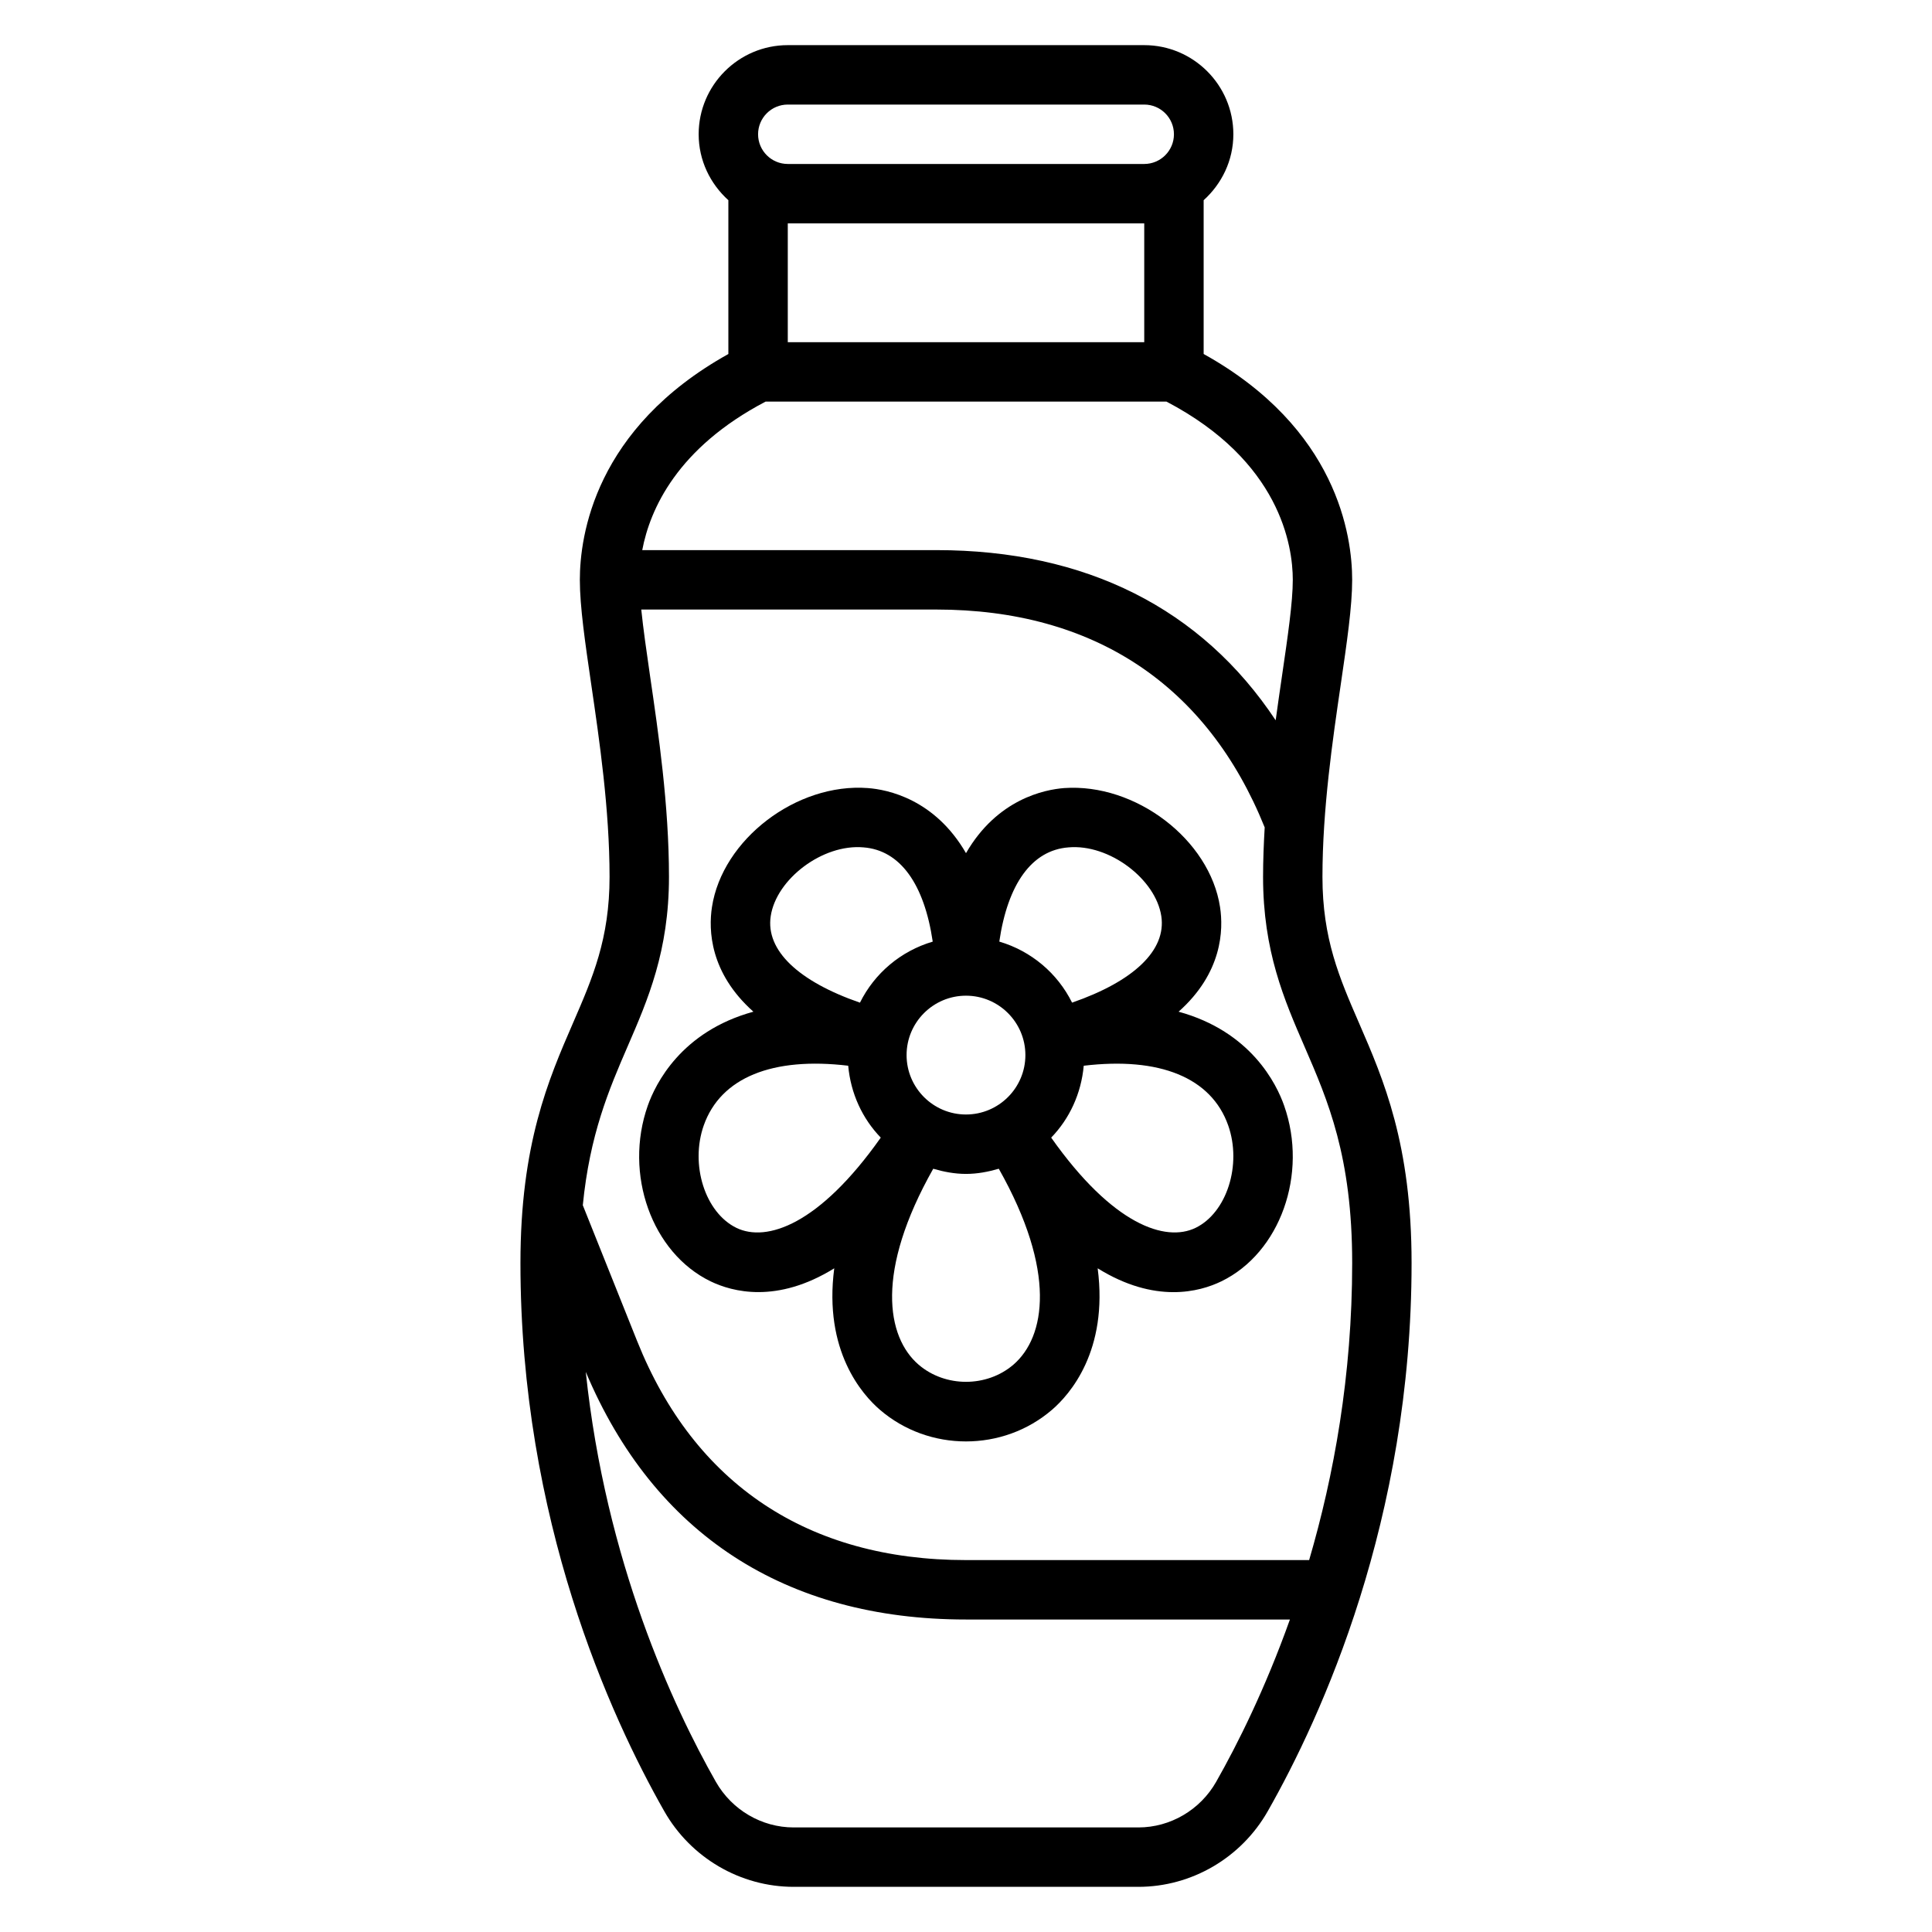
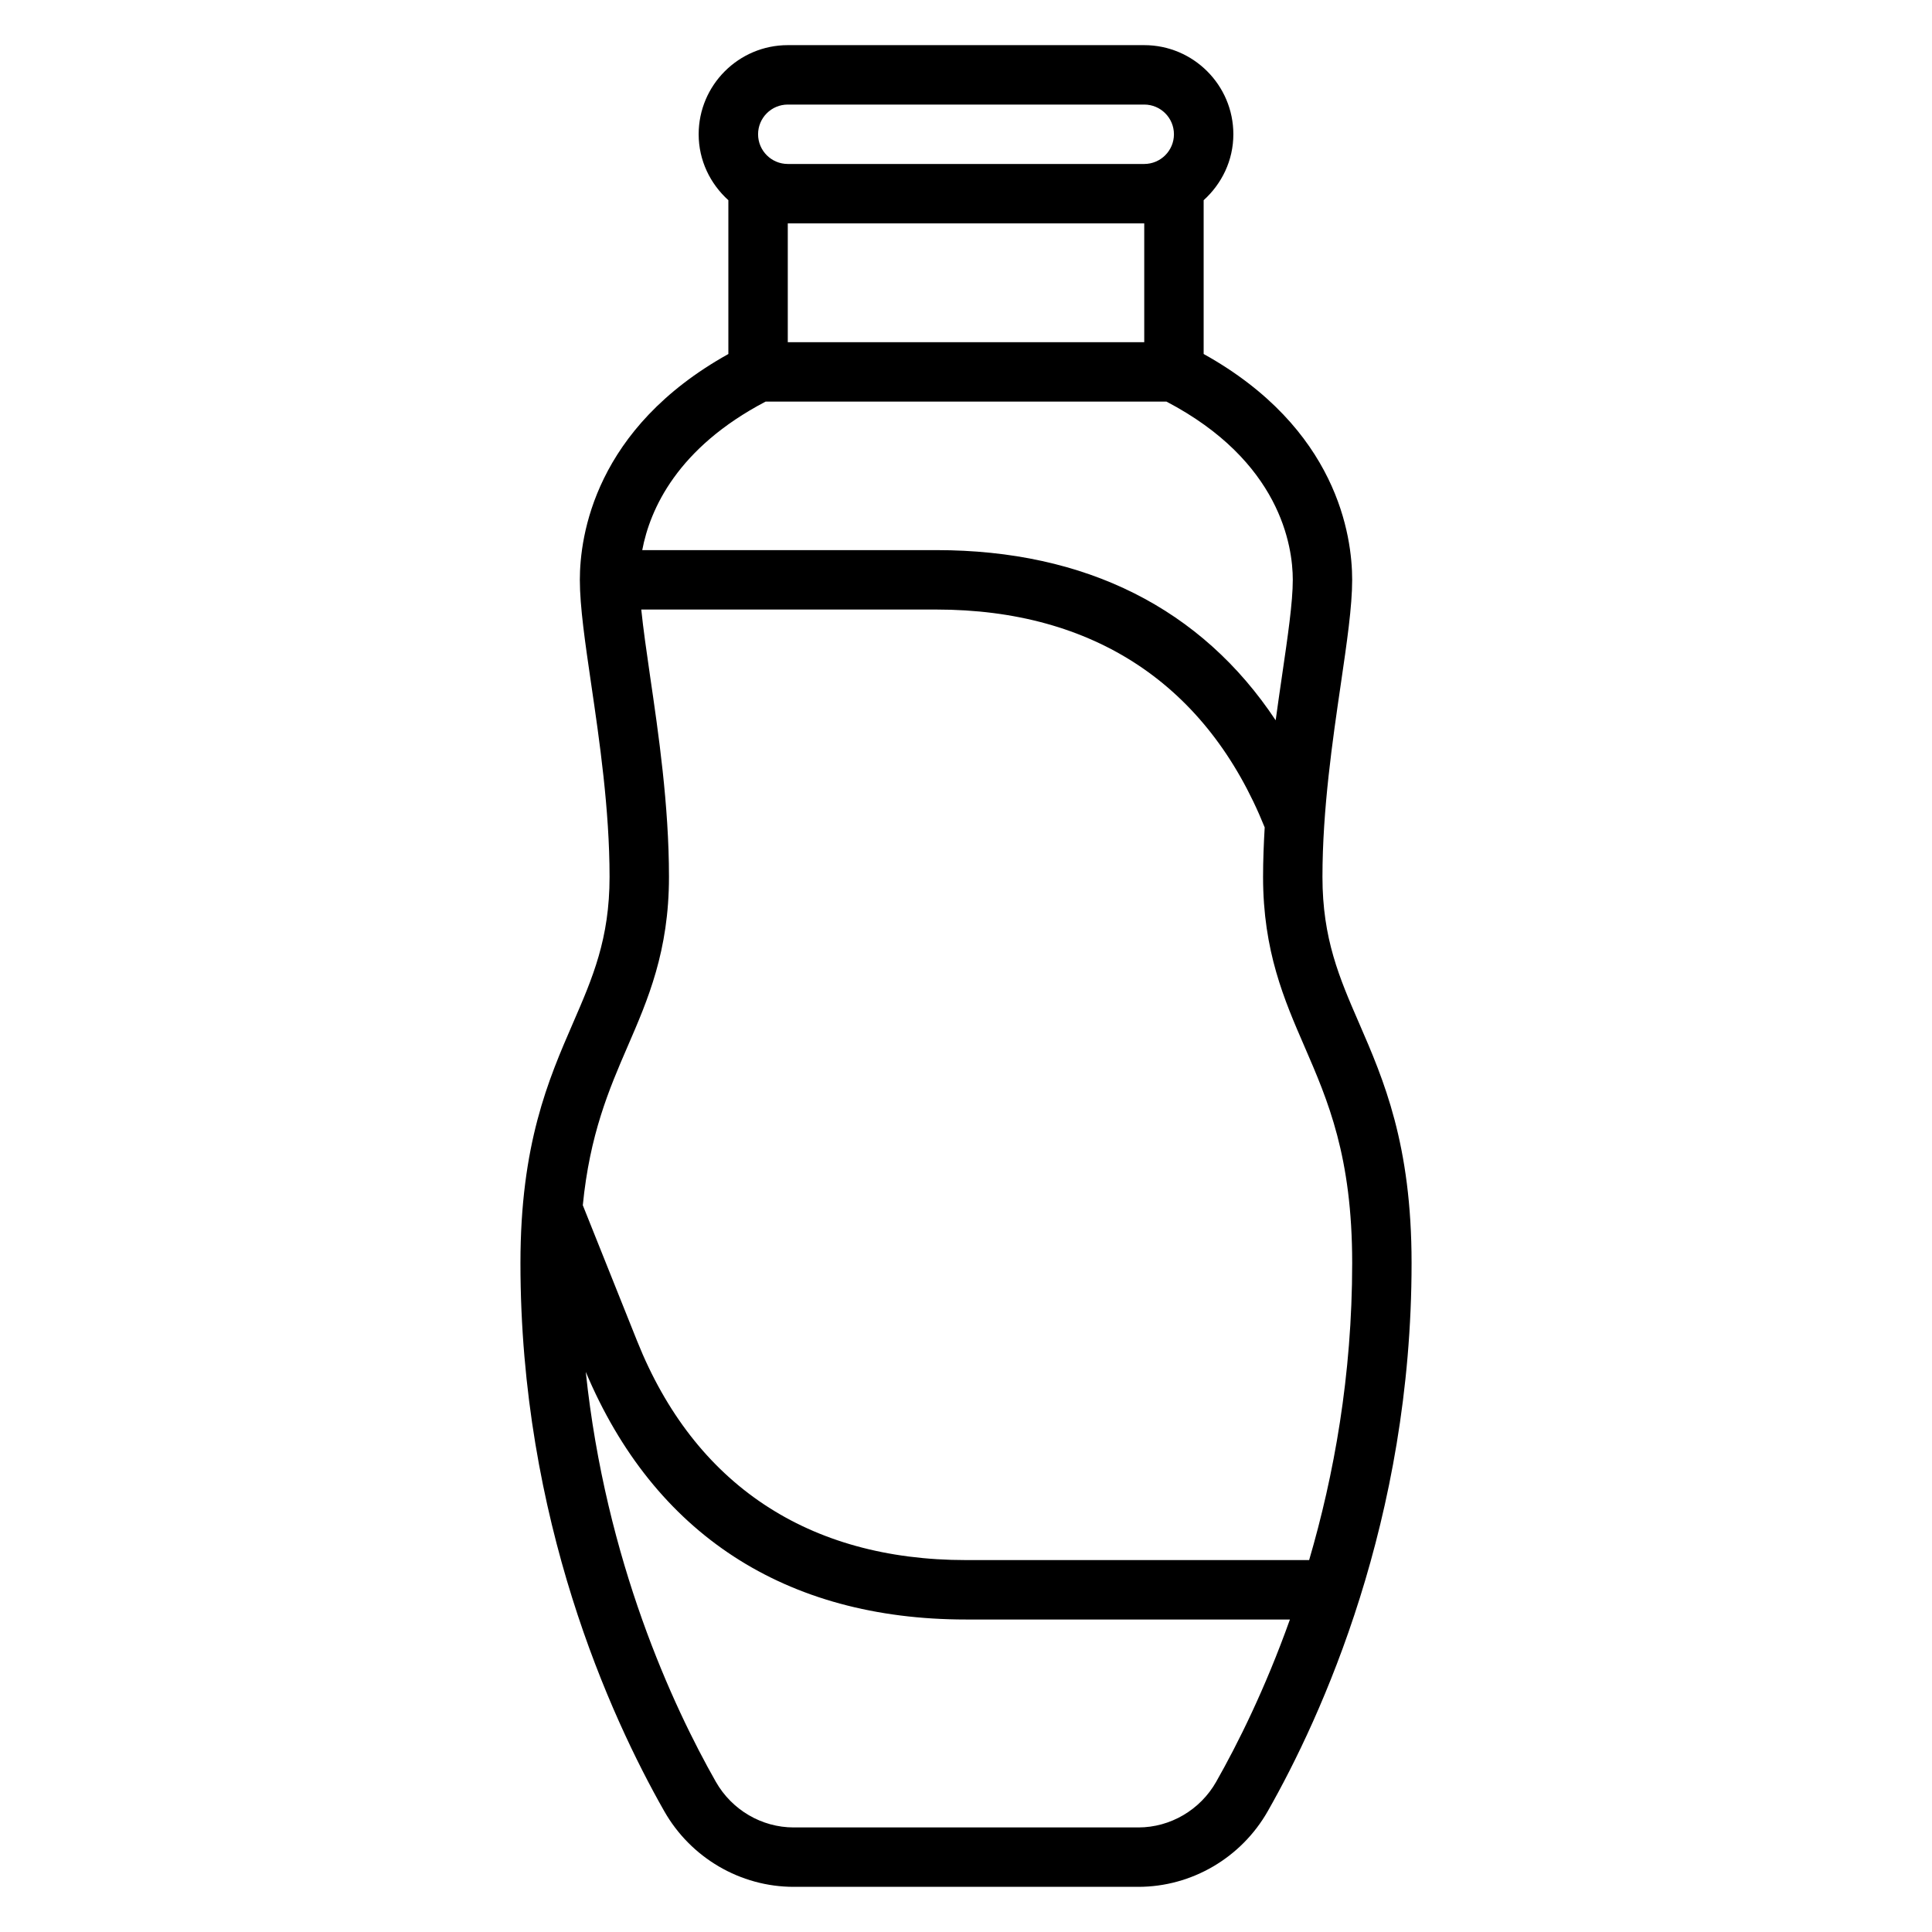
<svg xmlns="http://www.w3.org/2000/svg" fill="#000000" width="800px" height="800px" version="1.1" viewBox="144 144 512 512">
  <g>
-     <path d="m456.34 412.11c11.609-10.328 11.902-21.711 10.988-27.703-2.731-17.941-22.41-32.906-41.336-31.559-5.109 0.395-17.688 2.867-25.992 17.246-8.305-14.383-20.875-16.863-25.992-17.246-18.902-1.441-38.605 13.609-41.336 31.559-0.914 5.992-0.621 17.375 10.988 27.703-19.184 5.25-25.977 19.184-27.992 24.898-6.391 18.121 1.07 39.008 16.633 46.555 5.762 2.785 17.57 5.977 32.785-3.449-2.875 21.938 7.496 33.52 12.059 37.457 6.512 5.621 14.672 8.422 22.844 8.422s16.336-2.801 22.844-8.422c4.566-3.938 14.934-15.516 12.059-37.457 15.207 9.445 27.023 6.25 32.785 3.449 15.57-7.551 23.027-28.434 16.633-46.555-1.992-5.715-8.785-19.648-27.969-24.898zm-29.16-43.547c10.777-0.945 23.09 8.391 24.578 18.215 1.387 9.086-7.375 17.293-23.648 22.93-3.863-7.785-10.816-13.68-19.285-16.176 2.234-15.246 8.609-24.238 18.355-24.969zm-42.926 55.047c0-8.684 7.062-15.742 15.742-15.742 8.684 0 15.742 7.062 15.742 15.742 0 8.684-7.062 15.742-15.742 15.742-8.68 0.004-15.742-7.059-15.742-15.742zm-11.438-55.047c9.746 0.73 16.121 9.73 18.367 24.977-8.469 2.496-15.422 8.383-19.285 16.176-16.27-5.629-25.031-13.84-23.648-22.93 1.477-9.832 13.773-19.176 24.566-18.223zm-33.645 100.84c-8.297-4.031-12.344-16.711-8.668-27.16 4.488-12.707 18.254-18.207 38.281-15.816 0.668 7.367 3.754 14.02 8.629 19.051-16.336 23.172-30.293 27.766-38.242 23.926zm73.398 36.242c-7.055 6.07-18.082 6.07-25.137 0-8.508-7.336-11.5-24.68 3.883-51.914 2.769 0.801 5.652 1.367 8.684 1.367s5.91-0.566 8.691-1.371c15.379 27.238 12.379 44.582 3.879 51.918zm48.254-36.242c-7.949 3.832-21.898-0.754-38.25-23.922 4.871-5.023 7.957-11.684 8.629-19.051 20.051-2.394 33.801 3.102 38.281 15.809 3.684 10.453-0.371 23.141-8.66 27.164z" />
    <path d="m504.14 415.08c-5.195-11.965-9.676-22.301-9.676-38.699 0-17.879 2.691-36.25 4.856-51.027 1.617-11.059 3.019-20.602 3.019-27.691 0-11.652-3.938-40.141-39.359-59.852v-40.754c4.793-4.332 7.871-10.527 7.871-17.477 0-13.02-10.598-23.617-23.617-23.617h-94.465c-13.02 0-23.617 10.598-23.617 23.617 0 6.949 3.078 13.145 7.871 17.477v40.762c-35.426 19.711-39.359 48.191-39.359 59.852 0 7.094 1.402 16.633 3.016 27.695 2.168 14.766 4.859 33.137 4.859 51.016 0 16.398-4.481 26.734-9.676 38.699-6.543 15.066-13.941 32.141-13.941 63.637 0 68.031 23.867 120.21 38.102 145.25 7.027 12.375 20.176 20.066 34.312 20.066h91.332c14.137 0 27.285-7.691 34.312-20.066 14.234-25.039 38.102-77.215 38.102-145.25 0-31.496-7.398-48.57-13.941-63.637zm-151.37-243.37h94.465c4.344 0 7.871 3.527 7.871 7.871s-3.527 7.871-7.871 7.871h-94.465c-4.344 0-7.871-3.527-7.871-7.871s3.527-7.871 7.871-7.871zm94.465 31.488v31.488h-94.465v-31.488zm-100.34 47.23h106.23c30.117 15.77 33.477 38.203 33.477 47.234 0 5.953-1.324 14.965-2.852 25.41-0.543 3.731-1.125 7.699-1.684 11.816-19.648-29.617-50.301-45.102-89.93-45.102h-77.934c2.059-10.887 9.316-27.117 32.695-39.359zm119.41 365.76c-4.242 7.465-12.148 12.102-20.633 12.102h-91.332c-8.484 0-16.391-4.637-20.633-12.098-11.367-20.012-29.191-58.387-34.473-108.63 18.07 42.914 52.832 65.625 100.77 65.625h85.836c-6.551 18.363-13.855 33-19.539 43.004zm24.633-58.75h-90.93c-41.832 0-71.973-20.066-87.152-58.023l-14.406-36.016c1.844-18.695 6.894-30.59 11.863-42.051 5.391-12.438 10.973-25.301 10.973-44.965 0-19.02-2.785-38.031-5.023-53.309-0.957-6.59-1.801-12.5-2.32-17.539h78.191c41.723 0 71.809 19.965 87.023 57.734-0.25 4.344-0.43 8.719-0.43 13.113 0 19.664 5.582 32.527 10.98 44.965 6.211 14.328 12.637 29.141 12.637 57.371 0 29.844-4.867 56.395-11.406 78.719z" />
  </g>
</svg>